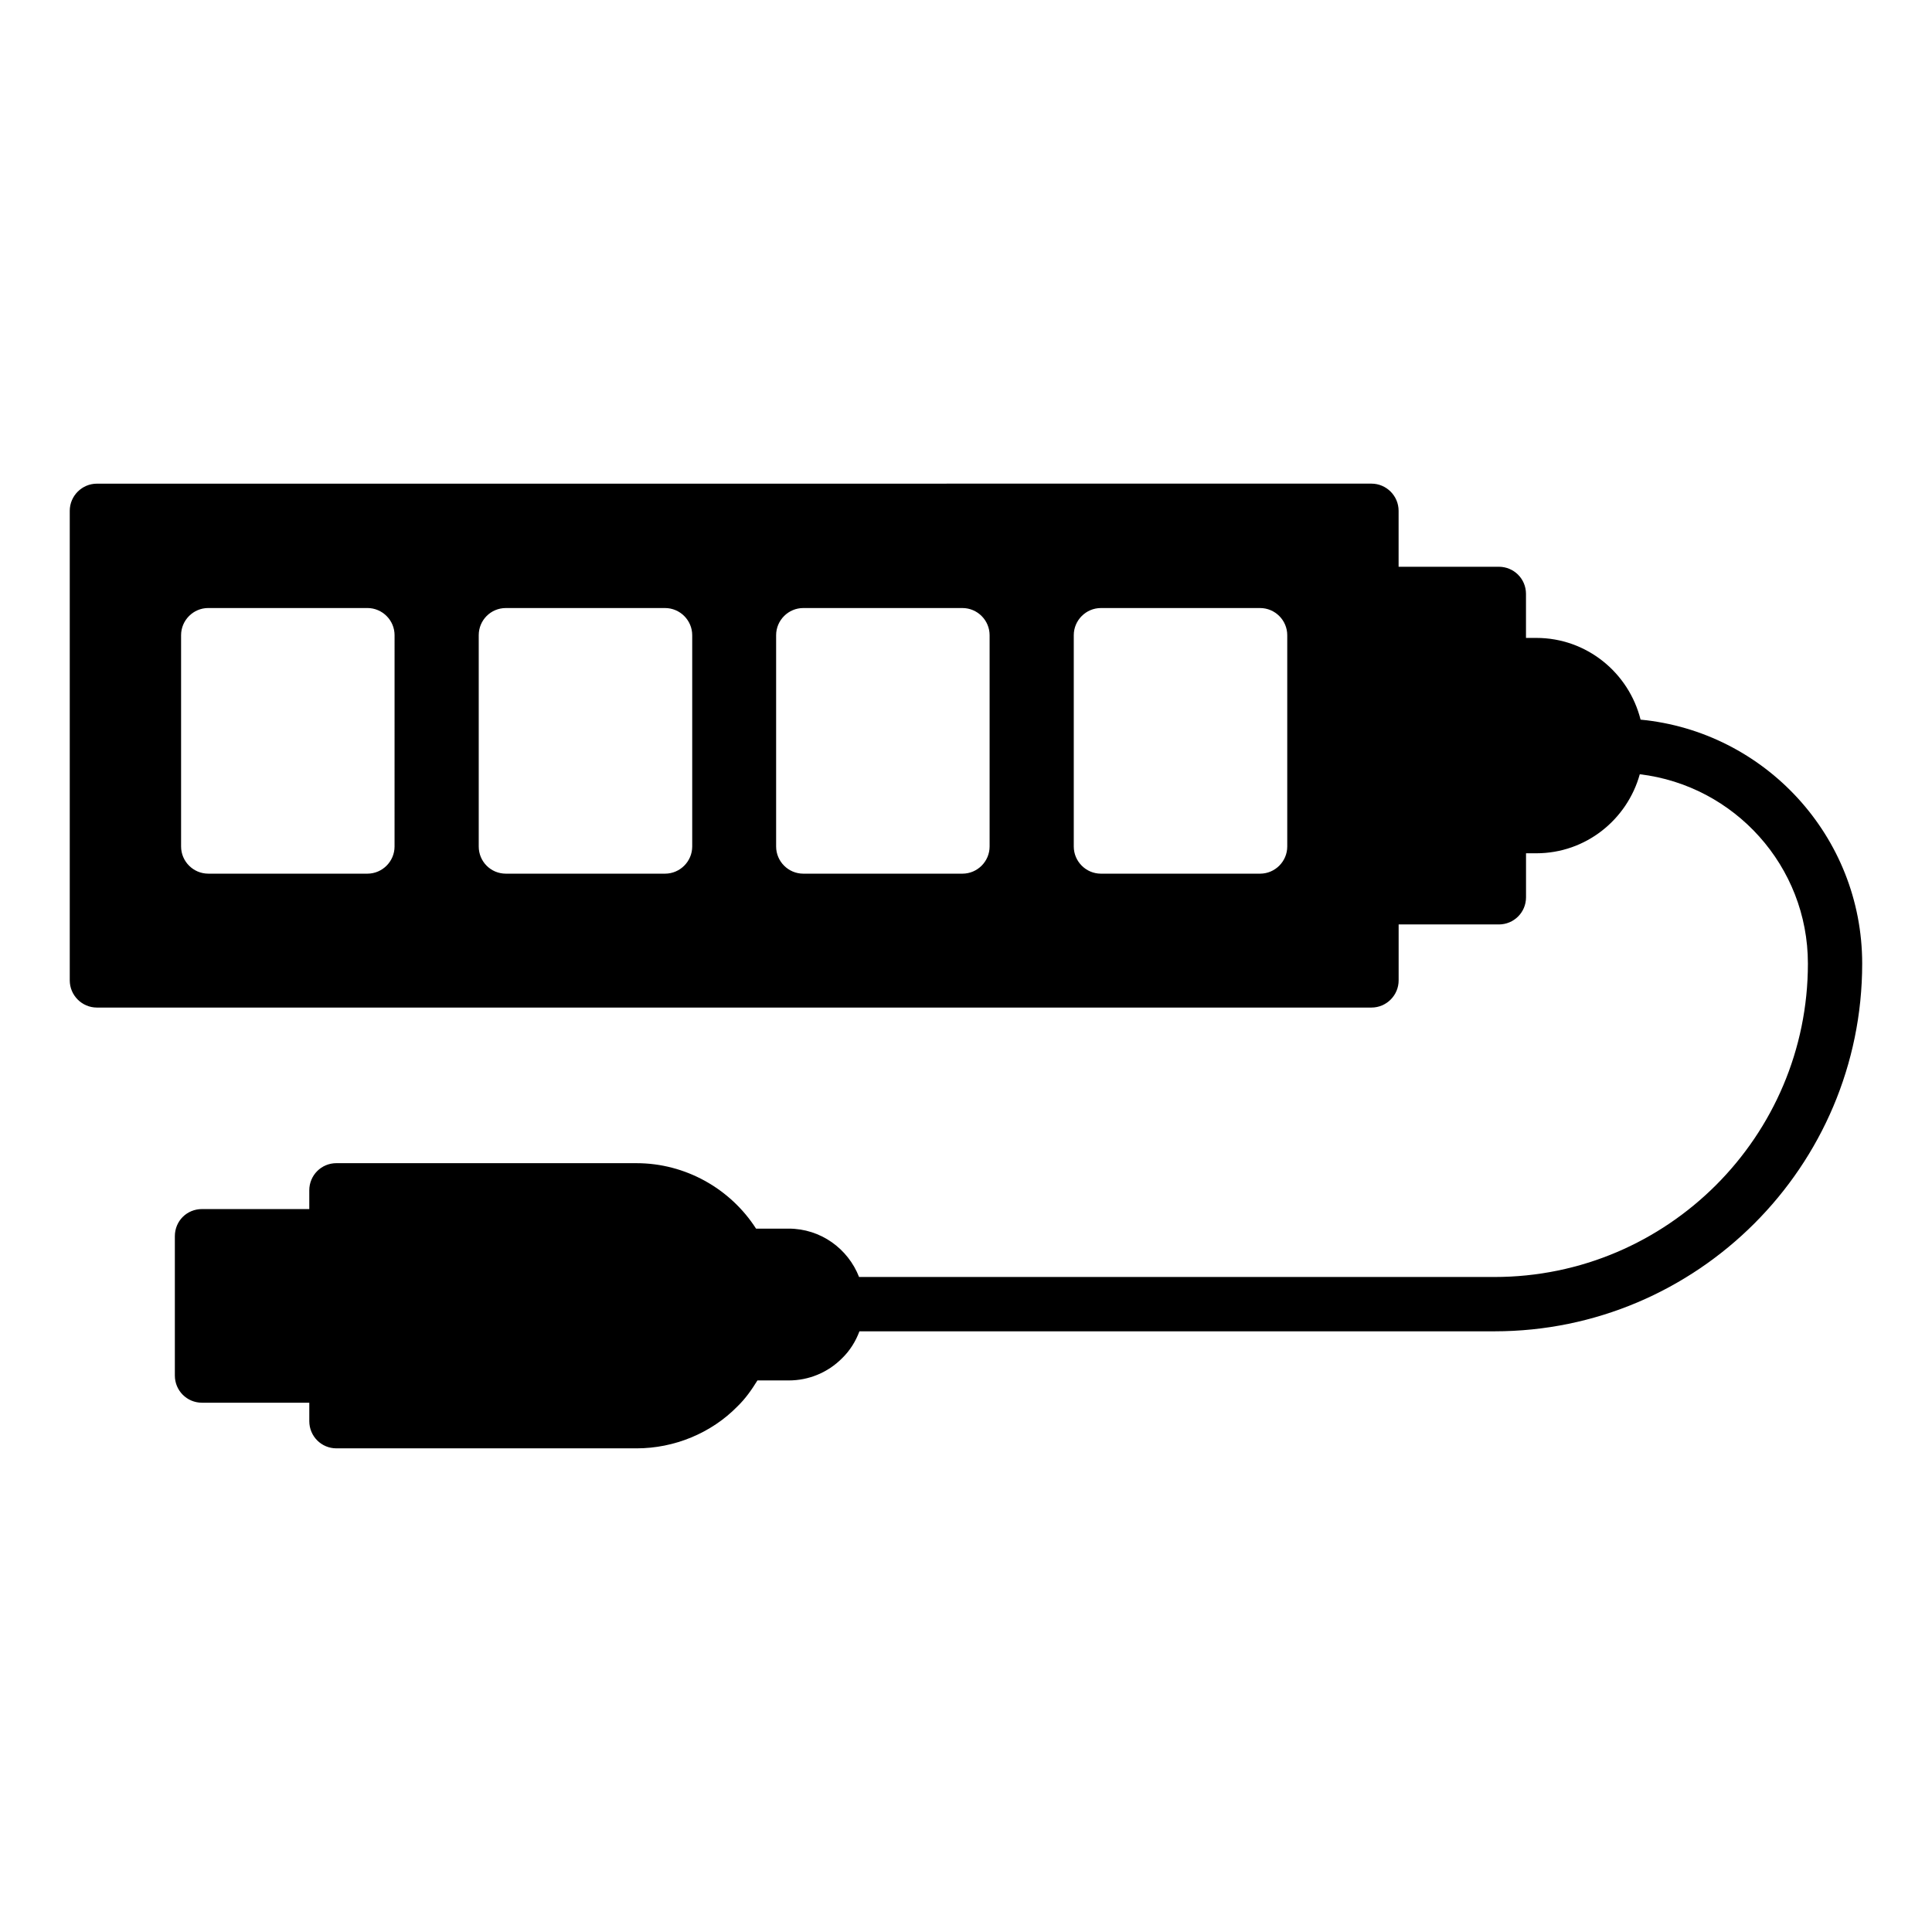
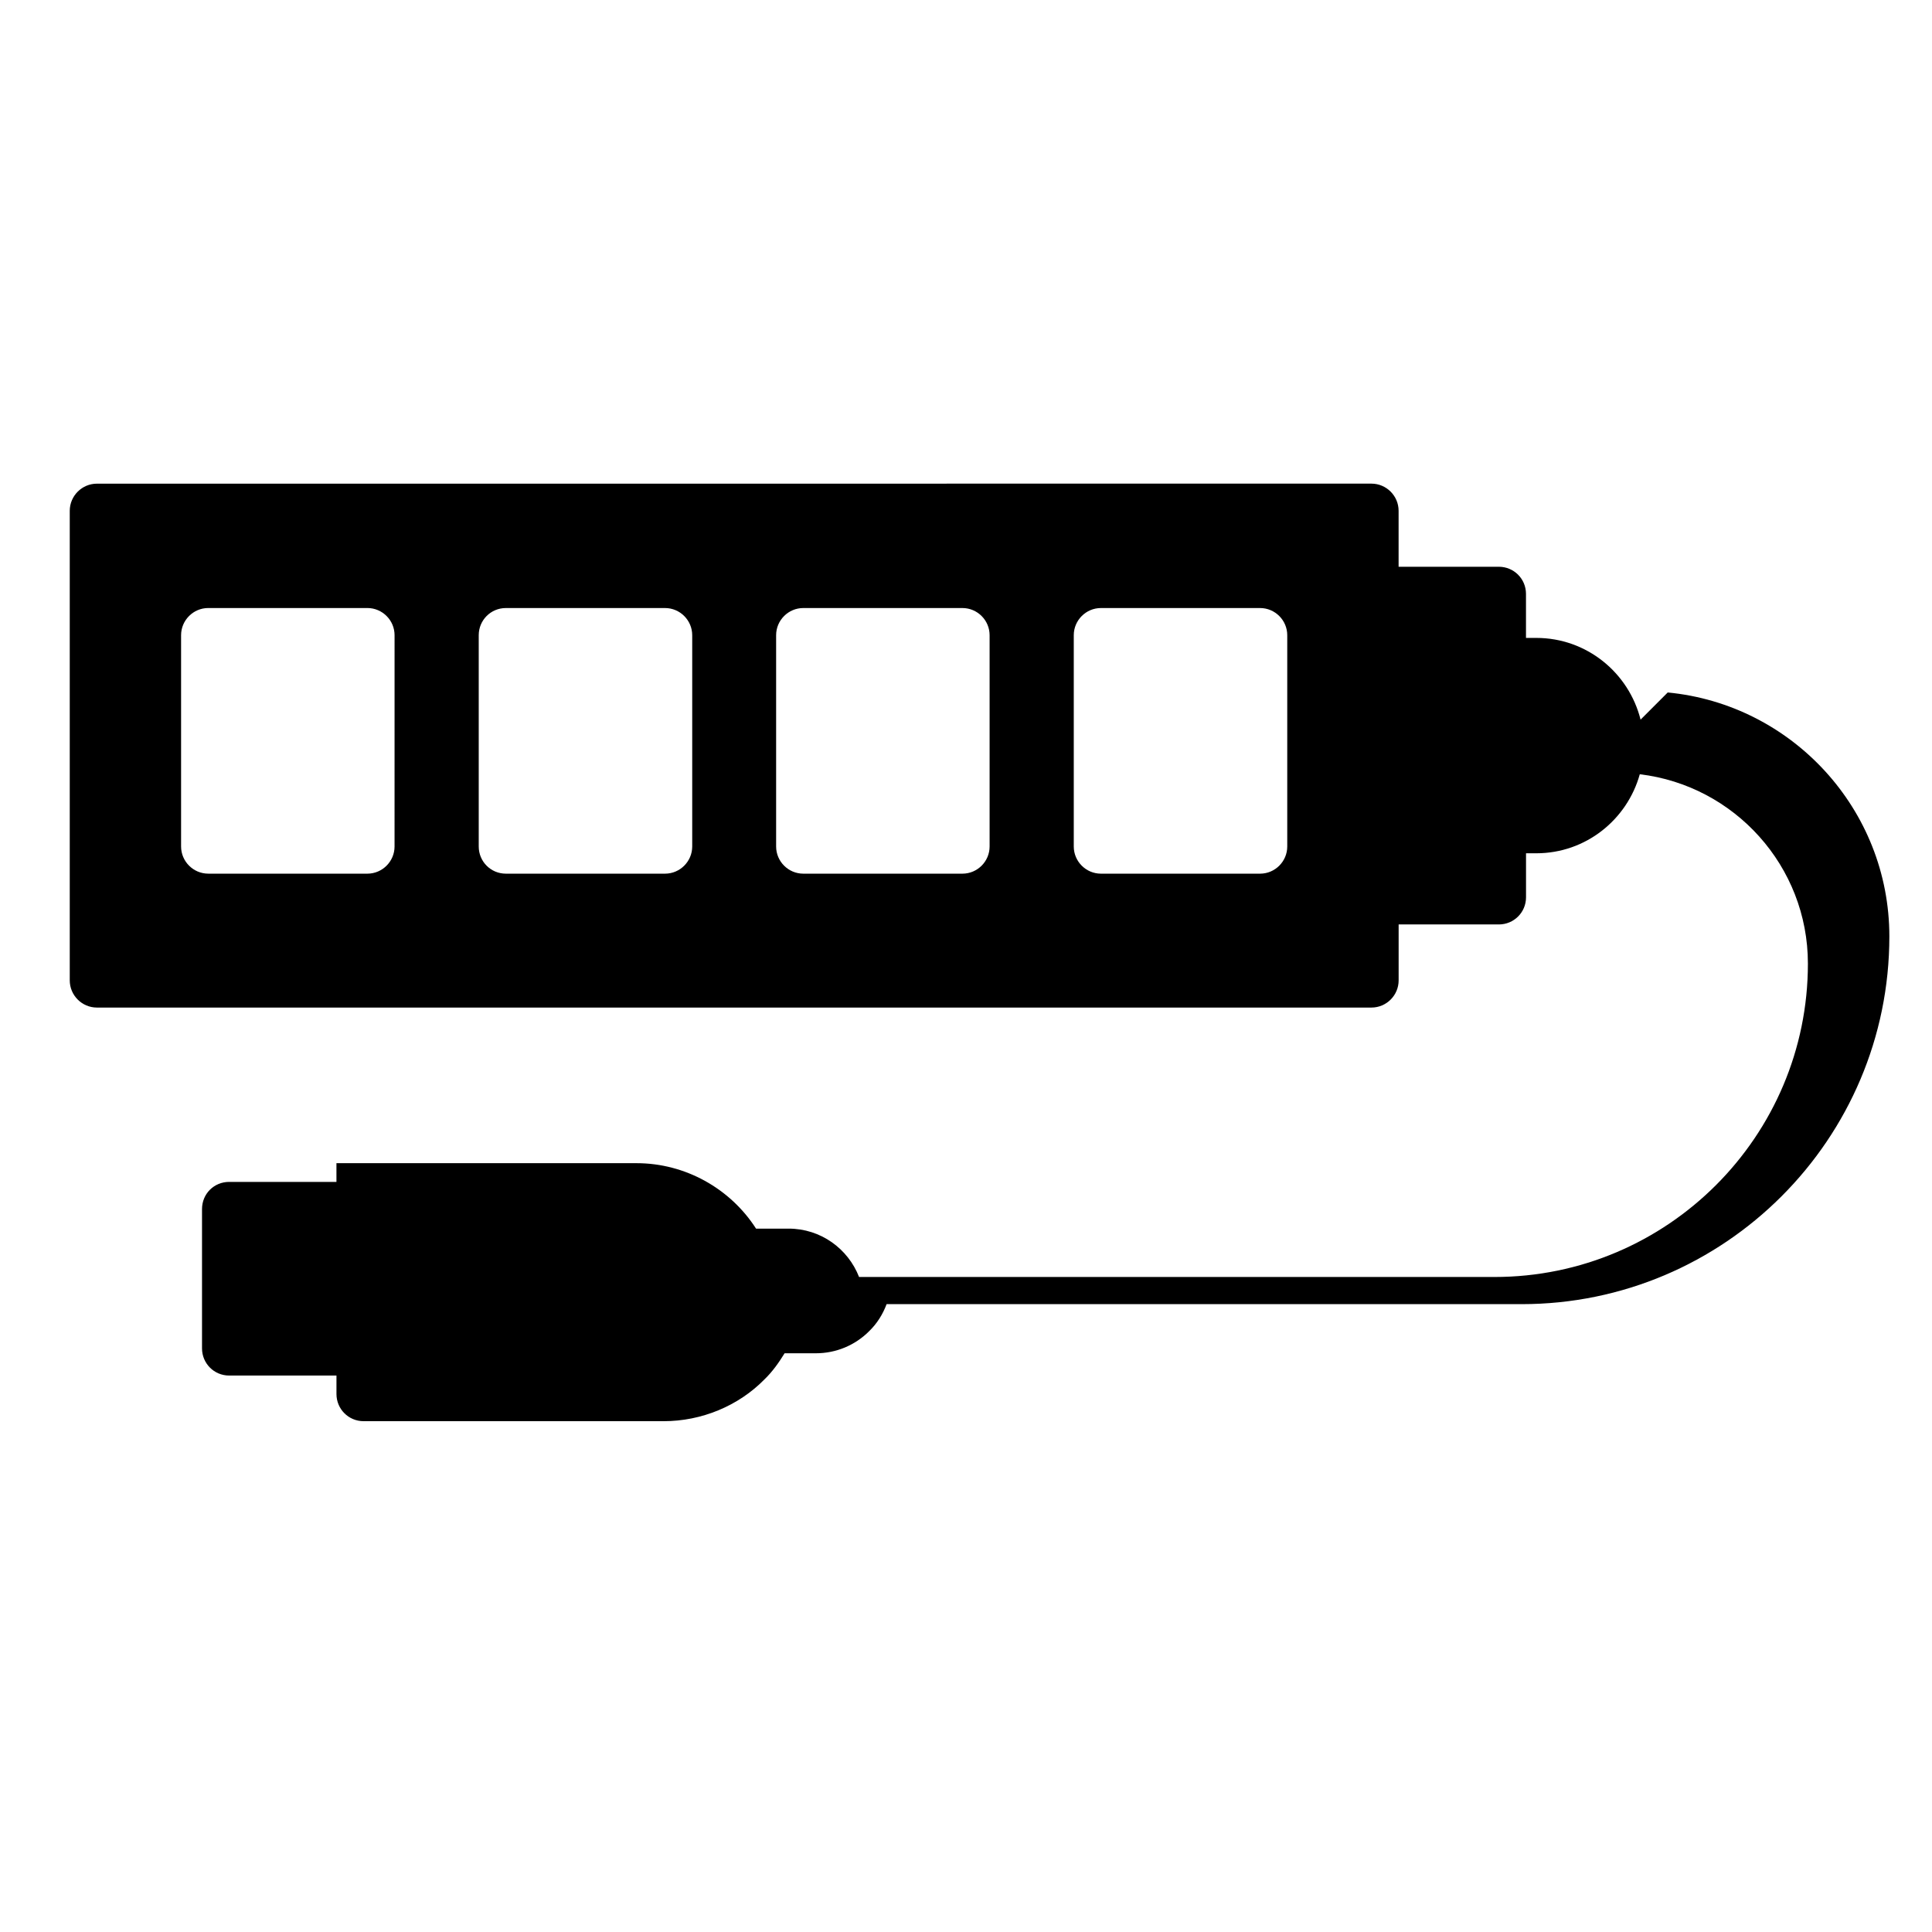
<svg xmlns="http://www.w3.org/2000/svg" fill="#000000" width="800px" height="800px" version="1.1" viewBox="144 144 512 512">
-   <path d="m578.77 334.71c-3.113-12.41-14.27-21.656-27.633-21.656h-2.734v-11.66c0-4.031-3.238-7.199-7.199-7.199h-26.559v-14.828c0-3.957-3.238-7.199-7.199-7.199l-337.76 0.008c-3.957 0-7.199 3.238-7.199 7.199v124.44c0 3.957 3.238 7.199 7.199 7.199h337.77c3.957 0 7.199-3.238 7.199-7.199v-14.828h26.559c3.957 0 7.199-3.168 7.199-7.199v-11.66h2.727c13.117 0 24.078-8.922 27.422-20.945 25.055 2.992 44.551 24.332 44.551 50.18 0 45.793-37.254 83.051-83.051 83.051h-168.4c-2.926-7.504-10.16-12.816-18.664-12.816h-8.637c-6.836-10.652-18.785-17.344-31.668-17.344l-79.531-0.004c-4.031 0-7.199 3.238-7.199 7.199v4.965h-28.426c-4.031 0-7.199 3.168-7.199 7.199v36.922c0 3.957 3.168 7.199 7.199 7.199h28.43v4.894c0 3.957 3.168 7.199 7.199 7.199h79.531c10.004 0 19.793-4.031 26.703-11.086 2.16-2.086 3.812-4.461 5.324-6.91h8.277c5.328 0 10.363-2.086 14.105-5.828 2.121-2.043 3.652-4.512 4.652-7.191h168.3c53.727-0.004 97.441-43.719 97.441-97.449 0-33.719-25.828-61.504-58.734-64.652zm-330.21 33.621c0 3.957-3.238 7.199-7.199 7.199l-42.172-0.004c-3.957 0-7.199-3.238-7.199-7.199v-55.996c0-3.957 3.238-7.199 7.199-7.199h42.176c3.957 0 7.199 3.238 7.199 7.199zm78.883 0c0 3.957-3.238 7.199-7.199 7.199h-42.176c-4.031 0-7.199-3.238-7.199-7.199v-55.996c0-3.957 3.168-7.199 7.199-7.199h42.176c3.957 0 7.199 3.238 7.199 7.199zm78.812 0c0 3.957-3.238 7.199-7.199 7.199h-42.176c-3.957 0-7.199-3.238-7.199-7.199v-55.996c0-3.957 3.238-7.199 7.199-7.199h42.176c3.957 0 7.199 3.238 7.199 7.199zm78.879 0c0 3.957-3.238 7.199-7.199 7.199h-42.176c-3.957 0-7.199-3.238-7.199-7.199v-55.996c0-3.957 3.238-7.199 7.199-7.199h42.176c3.957 0 7.199 3.238 7.199 7.199z" />
+   <path d="m578.77 334.71c-3.113-12.41-14.27-21.656-27.633-21.656h-2.734v-11.66c0-4.031-3.238-7.199-7.199-7.199h-26.559v-14.828c0-3.957-3.238-7.199-7.199-7.199l-337.76 0.008c-3.957 0-7.199 3.238-7.199 7.199v124.44c0 3.957 3.238 7.199 7.199 7.199h337.77c3.957 0 7.199-3.238 7.199-7.199v-14.828h26.559c3.957 0 7.199-3.168 7.199-7.199v-11.66h2.727c13.117 0 24.078-8.922 27.422-20.945 25.055 2.992 44.551 24.332 44.551 50.18 0 45.793-37.254 83.051-83.051 83.051h-168.4c-2.926-7.504-10.16-12.816-18.664-12.816h-8.637c-6.836-10.652-18.785-17.344-31.668-17.344l-79.531-0.004v4.965h-28.426c-4.031 0-7.199 3.168-7.199 7.199v36.922c0 3.957 3.168 7.199 7.199 7.199h28.43v4.894c0 3.957 3.168 7.199 7.199 7.199h79.531c10.004 0 19.793-4.031 26.703-11.086 2.16-2.086 3.812-4.461 5.324-6.91h8.277c5.328 0 10.363-2.086 14.105-5.828 2.121-2.043 3.652-4.512 4.652-7.191h168.3c53.727-0.004 97.441-43.719 97.441-97.449 0-33.719-25.828-61.504-58.734-64.652zm-330.21 33.621c0 3.957-3.238 7.199-7.199 7.199l-42.172-0.004c-3.957 0-7.199-3.238-7.199-7.199v-55.996c0-3.957 3.238-7.199 7.199-7.199h42.176c3.957 0 7.199 3.238 7.199 7.199zm78.883 0c0 3.957-3.238 7.199-7.199 7.199h-42.176c-4.031 0-7.199-3.238-7.199-7.199v-55.996c0-3.957 3.168-7.199 7.199-7.199h42.176c3.957 0 7.199 3.238 7.199 7.199zm78.812 0c0 3.957-3.238 7.199-7.199 7.199h-42.176c-3.957 0-7.199-3.238-7.199-7.199v-55.996c0-3.957 3.238-7.199 7.199-7.199h42.176c3.957 0 7.199 3.238 7.199 7.199zm78.879 0c0 3.957-3.238 7.199-7.199 7.199h-42.176c-3.957 0-7.199-3.238-7.199-7.199v-55.996c0-3.957 3.238-7.199 7.199-7.199h42.176c3.957 0 7.199 3.238 7.199 7.199z" />
</svg>